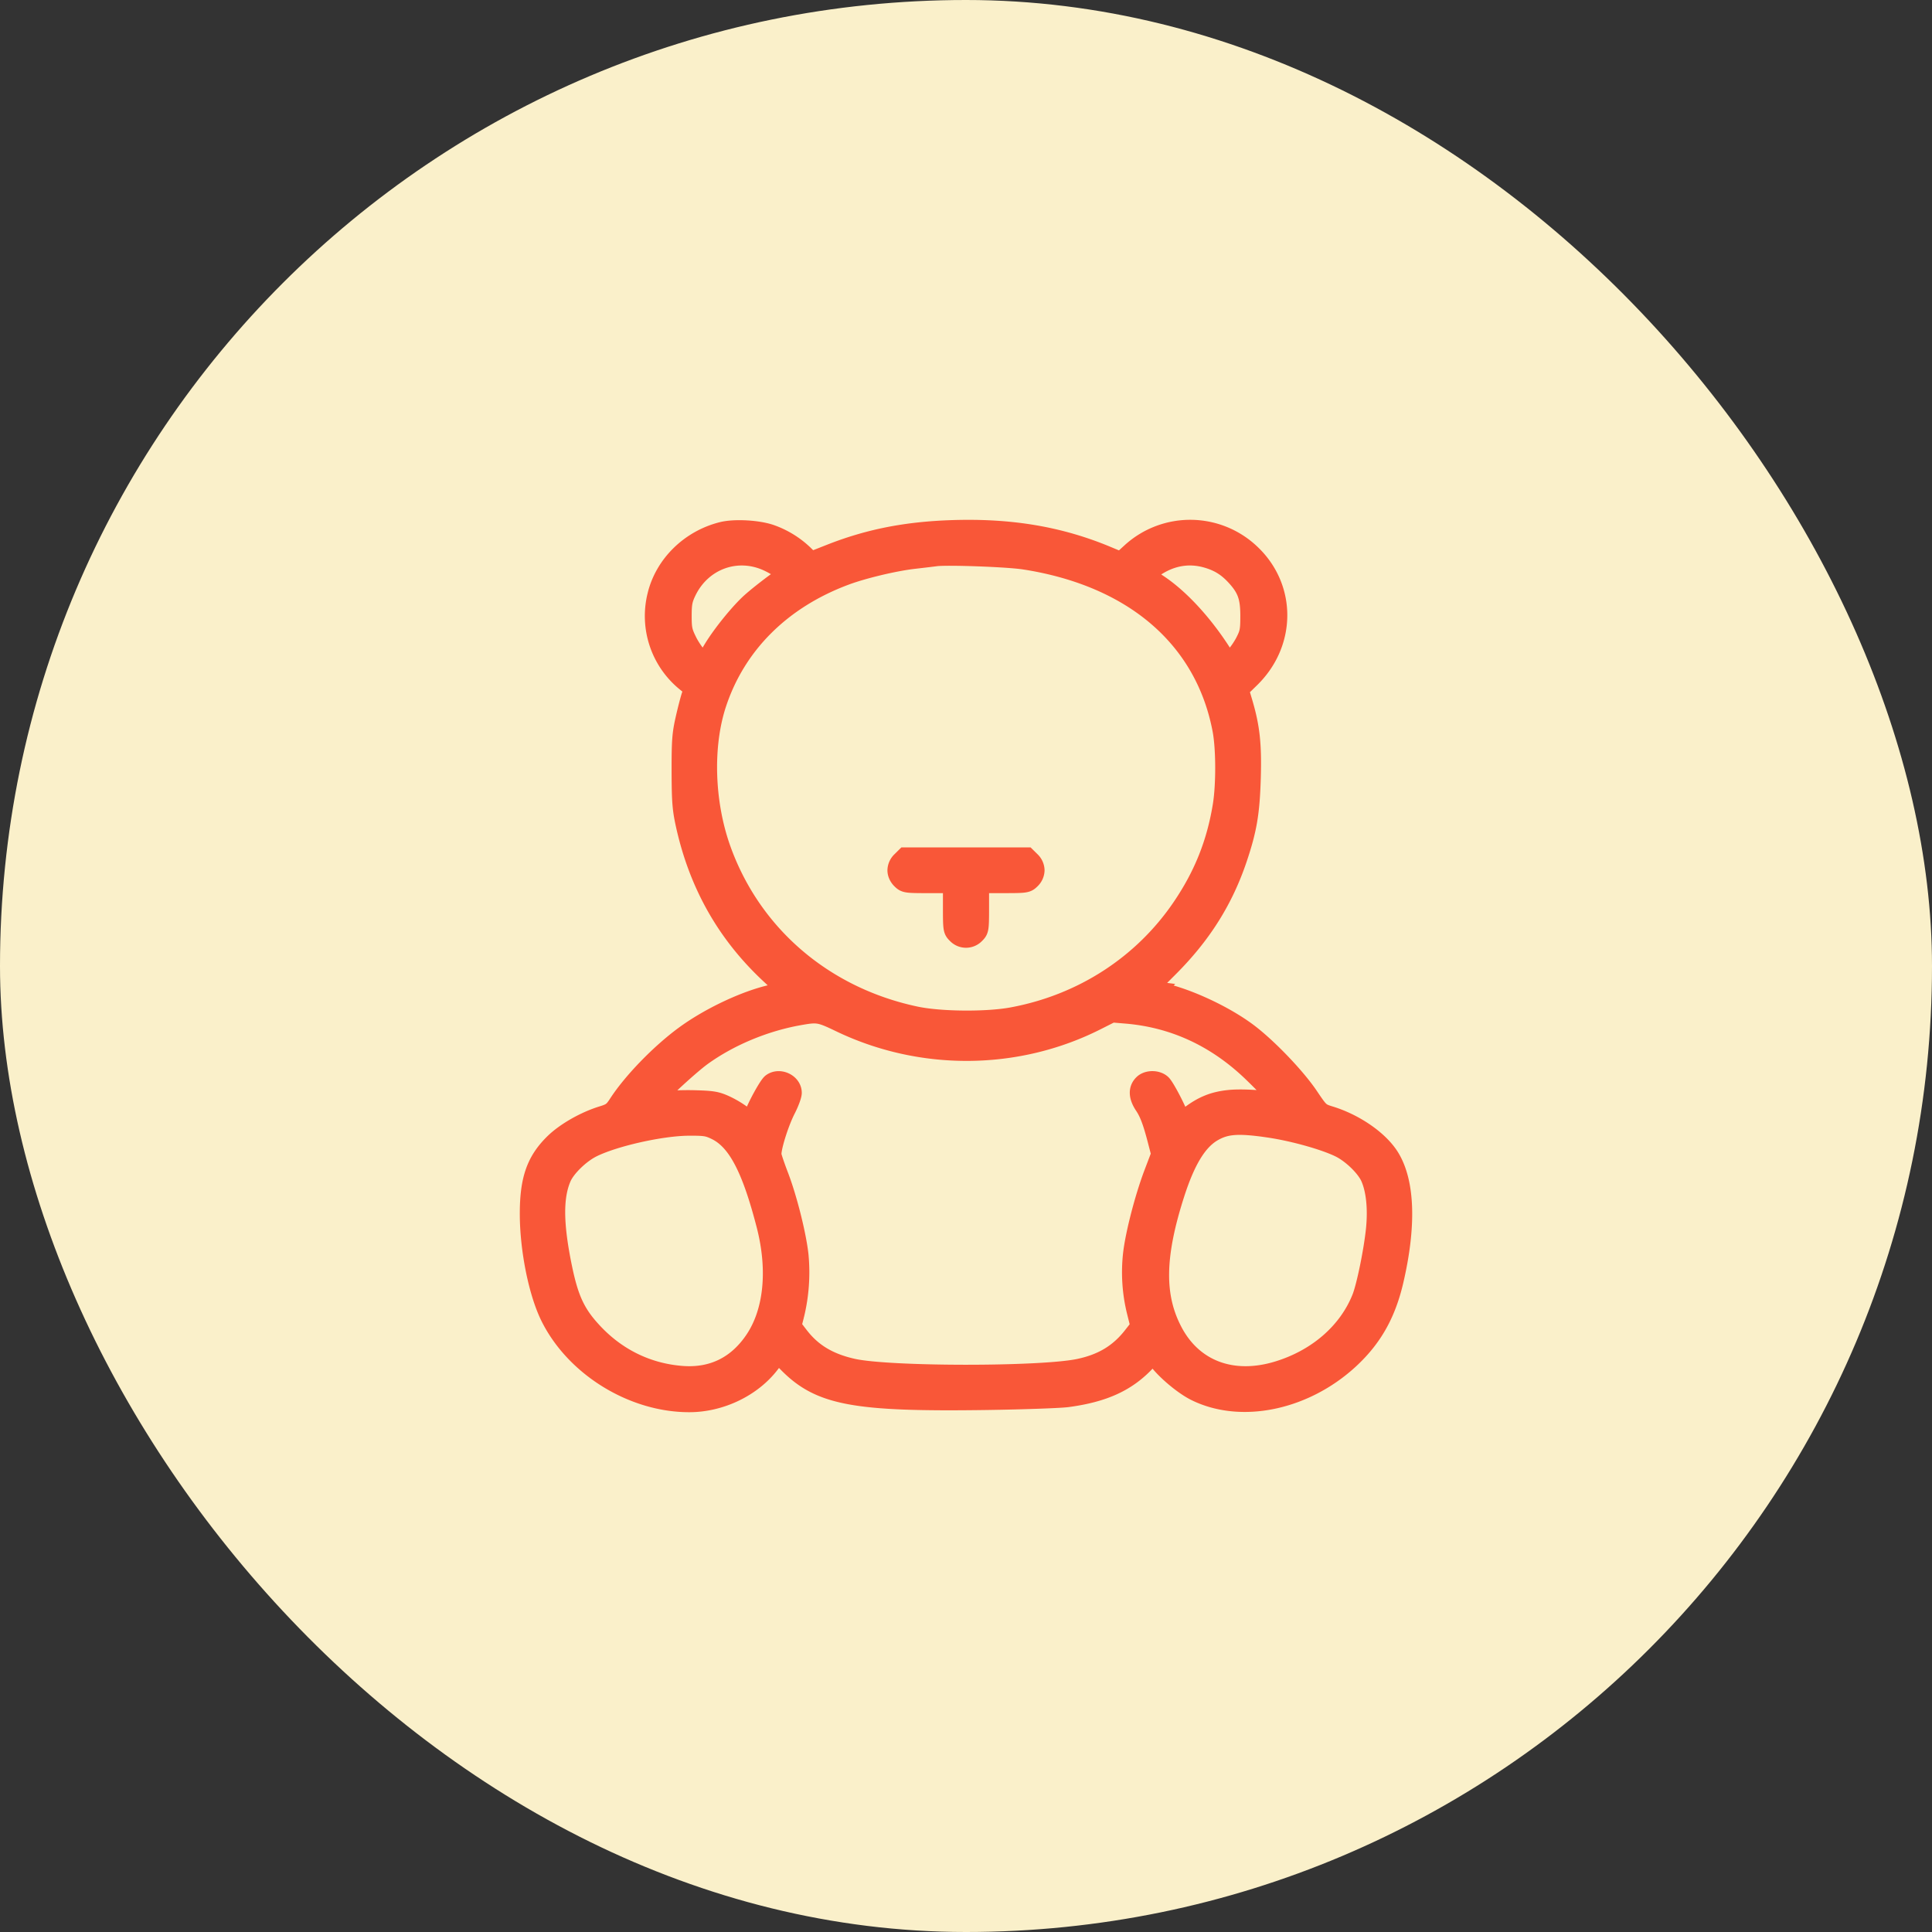
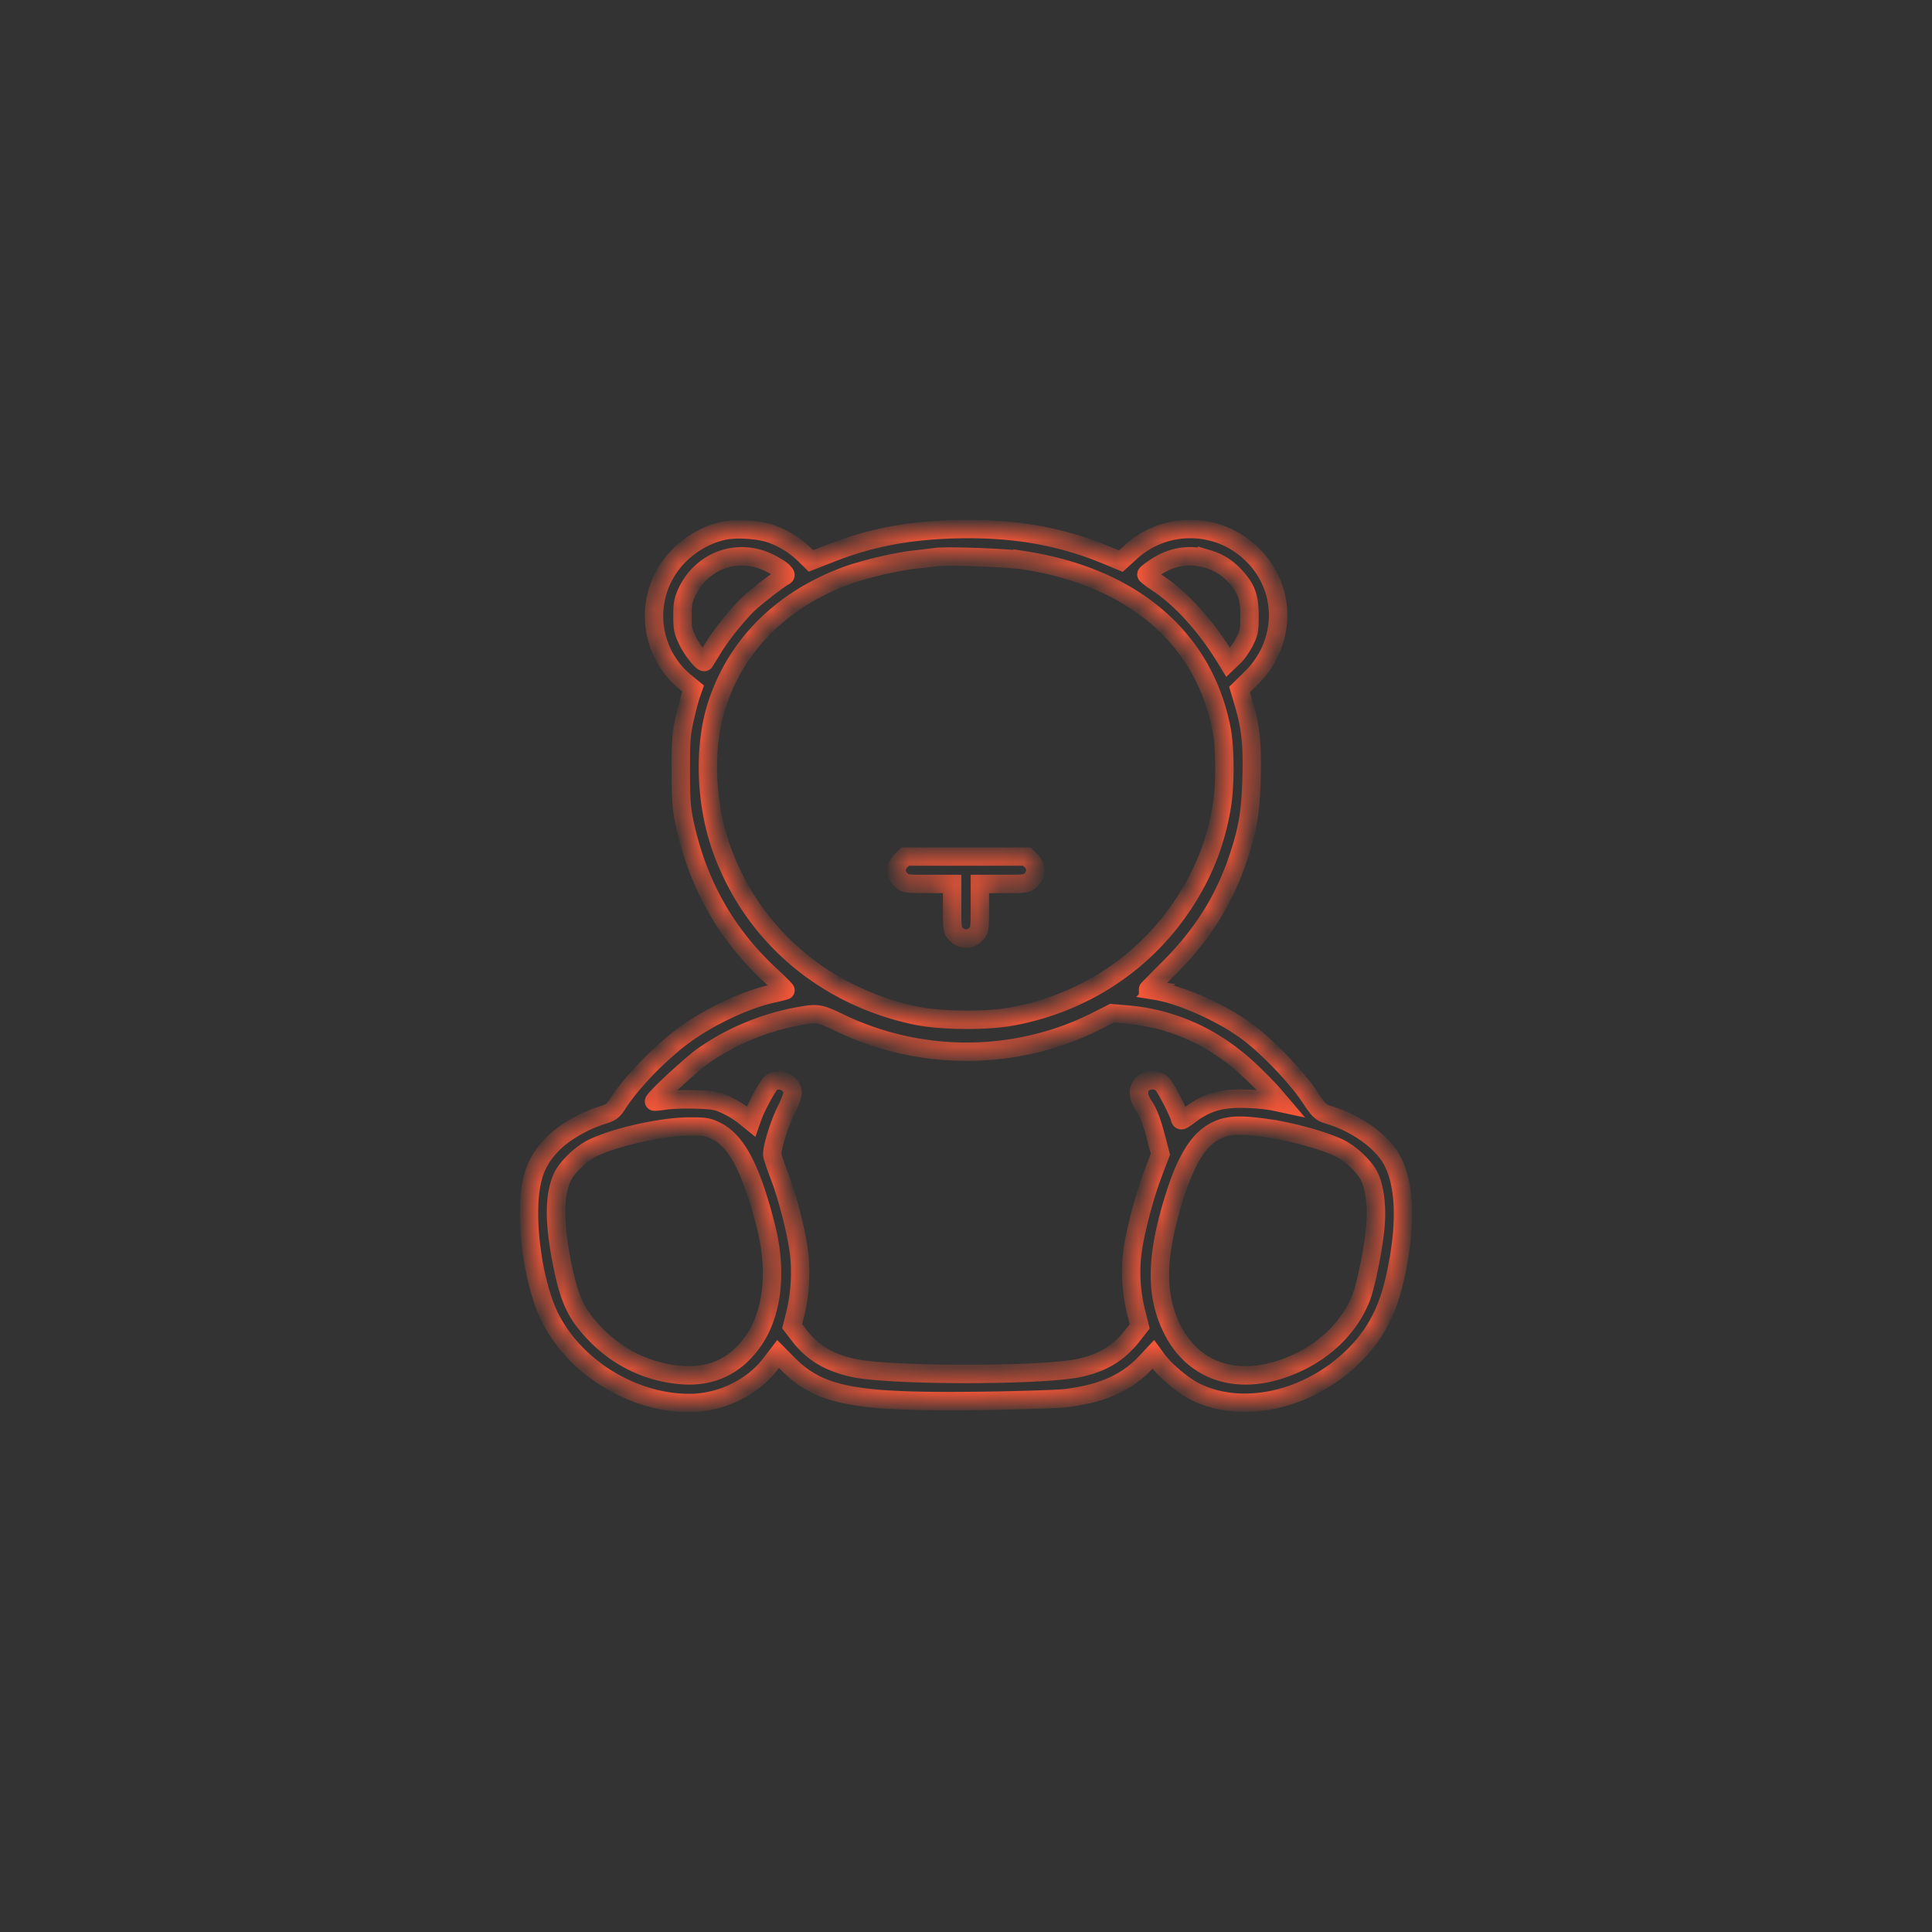
<svg xmlns="http://www.w3.org/2000/svg" viewBox="0 0 84 84" fill="none">
  <rect x="0" y="0" width="84" height="84" fill="#333333" stroke="none" />
-   <rect width="84" height="84" rx="42" fill="#FAF0CA" />
  <mask id="a" maskUnits="userSpaceOnUse" x="22" y="22" width="40" height="40" fill="#000">
-     <path fill="#fff" d="M22 22h40v40H22z" />
    <path fill-rule="evenodd" clip-rule="evenodd" d="M31.39 23.092c-1.406.352-2.523 1.451-2.845 2.8a3.716 3.716 0 0 0 1.272 3.782l.322.262-.099.28c-.054.153-.176.62-.27 1.037-.15.658-.172.956-.17 2.28.003 1.292.03 1.639.174 2.3.574 2.622 1.801 4.79 3.719 6.567.378.351.674.648.658.66-.017.012-.286.08-.599.15-1.157.26-2.721.999-3.811 1.8-1.06.78-2.258 2.016-2.876 2.967-.215.331-.295.392-.678.509-.758.232-1.605.714-2.098 1.192-.8.779-1.089 1.596-1.089 3.09 0 1.558.38 3.446.907 4.502 1.09 2.185 3.61 3.734 6.067 3.73 1.362-.002 2.737-.665 3.527-1.7l.33-.432.4.406c1.408 1.434 2.91 1.715 8.711 1.63 1.576-.024 3.137-.08 3.468-.123 1.59-.213 2.609-.682 3.45-1.59l.283-.305.163.223c.348.478 1.13 1.136 1.664 1.401 2.052 1.02 4.929.37 6.882-1.554.902-.888 1.449-1.894 1.767-3.253.56-2.394.501-4.283-.167-5.38-.459-.753-1.524-1.495-2.631-1.834-.414-.127-.44-.152-.896-.83-.575-.856-1.837-2.167-2.697-2.803-1.108-.819-2.855-1.599-3.991-1.782a2.287 2.287 0 0 1-.32-.064c0-.006.417-.43.927-.94 1.43-1.431 2.382-2.947 2.988-4.761.42-1.255.54-1.977.585-3.48.043-1.474-.04-2.227-.365-3.318l-.159-.533.48-.469c1.57-1.528 1.598-3.912.067-5.405a3.834 3.834 0 0 0-5.27-.107l-.438.4-.617-.257c-2.046-.85-4.154-1.206-6.68-1.128-2.019.063-3.66.385-5.345 1.05l-.83.327-.29-.285a4.029 4.029 0 0 0-1.458-.898c-.562-.195-1.58-.25-2.123-.114Zm2.037 1.37c.263.127.543.302.622.388.13.14.132.163.023.223-.222.123-1.028.738-1.416 1.082-.494.437-1.28 1.405-1.681 2.069a28.01 28.01 0 0 1-.338.551c-.065.087-.51-.457-.724-.883-.213-.427-.24-.552-.24-1.114 0-.527.032-.702.196-1.044.654-1.373 2.205-1.928 3.558-1.272Zm11.098-.102c4.741.733 7.845 3.402 8.594 7.388.151.807.155 2.378.008 3.28-.267 1.634-.825 3.029-1.767 4.415-1.695 2.496-4.325 4.194-7.362 4.753-1.11.204-3.112.186-4.173-.037-3.988-.84-7.114-3.517-8.447-7.234-.724-2.022-.8-4.501-.192-6.334.852-2.572 2.814-4.522 5.582-5.55.77-.287 2.14-.613 2.97-.707.394-.045.818-.096.942-.113.486-.067 3.131.029 3.845.14Zm7.953-.065c.512.15.87.374 1.236.773.48.523.613.893.613 1.708 0 .63-.023.75-.217 1.127-.12.232-.328.528-.464.657l-.248.237-.13-.213c-.843-1.371-1.923-2.564-2.916-3.218-.278-.184-.507-.36-.509-.39-.001-.03.186-.177.415-.327.699-.457 1.455-.577 2.22-.354ZM39.169 37.427a.594.594 0 0 0-.185.411c0 .145.068.297.185.412.178.176.223.182 1.206.182h1.022v1.006c0 .969.006 1.012.185 1.188a.573.573 0 0 0 .836 0c.178-.176.185-.22.185-1.188v-1.006h1.021c.984 0 1.028-.006 1.206-.182a.594.594 0 0 0 .186-.412.594.594 0 0 0-.185-.411l-.186-.183h-5.291l-.185.183Zm-2.644 7.05c3.531 1.696 7.69 1.664 11.154-.087l.665-.336.603.05c2.05.168 3.872 1 5.429 2.476.376.358.823.813.992 1.012l.308.361-.234-.05c-.535-.116-1.502-.169-2.025-.111-.656.072-1.116.257-1.674.672-.39.29-.407.295-.448.139-.08-.3-.613-1.324-.77-1.48-.206-.201-.632-.204-.835-.004-.238.234-.224.561.042.958.21.313.36.713.568 1.52l.152.585-.31.815c-.392 1.03-.8 2.59-.91 3.485a7.156 7.156 0 0 0 .165 2.57l.154.617-.325.415c-.589.752-1.313 1.186-2.328 1.396-1.674.347-8.253.341-9.815-.009-1.046-.234-1.764-.667-2.329-1.403l-.312-.407.123-.481a7.851 7.851 0 0 0 .19-2.587c-.091-.88-.497-2.499-.868-3.465-.149-.388-.286-.79-.306-.891-.048-.257.298-1.385.616-2.006.145-.283.263-.605.263-.716 0-.431-.573-.704-.926-.44-.142.106-.647 1.024-.793 1.442l-.087.247-.327-.264a4.39 4.39 0 0 0-.775-.468c-.39-.178-.559-.208-1.314-.23-.477-.015-1.07.006-1.32.046-.248.04-.464.06-.48.046-.066-.062 1.519-1.54 2.102-1.96 1.18-.85 2.693-1.483 4.184-1.751.825-.148.908-.135 1.801.294Zm18.631 4.583c1.052.152 2.428.537 3.085.86.524.259 1.129.847 1.32 1.285.237.542.319 1.354.228 2.247-.097.943-.412 2.479-.611 2.978-.589 1.477-1.919 2.632-3.629 3.151-1.95.593-3.649-.036-4.523-1.675-.813-1.525-.794-3.265.066-5.96.474-1.486.99-2.334 1.654-2.717.562-.324 1.09-.361 2.41-.17Zm-24.028.107c.9.442 1.523 1.625 2.163 4.111.497 1.933.318 3.74-.492 4.956-.748 1.122-1.81 1.65-3.127 1.555-1.463-.107-2.781-.732-3.813-1.809-.783-.817-1.09-1.452-1.379-2.843-.395-1.906-.406-3.097-.04-3.938.189-.43.795-1.02 1.318-1.28.945-.472 2.996-.933 4.183-.94.71-.004.837.016 1.187.188Z" />
  </mask>
-   <path fill-rule="evenodd" clip-rule="evenodd" d="M31.39 23.092c-1.406.352-2.523 1.451-2.845 2.8a3.716 3.716 0 0 0 1.272 3.782l.322.262-.099.28c-.054.153-.176.62-.27 1.037-.15.658-.172.956-.17 2.28.003 1.292.03 1.639.174 2.3.574 2.622 1.801 4.79 3.719 6.567.378.351.674.648.658.66-.017.012-.286.08-.599.15-1.157.26-2.721.999-3.811 1.8-1.06.78-2.258 2.016-2.876 2.967-.215.331-.295.392-.678.509-.758.232-1.605.714-2.098 1.192-.8.779-1.089 1.596-1.089 3.09 0 1.558.38 3.446.907 4.502 1.09 2.185 3.61 3.734 6.067 3.73 1.362-.002 2.737-.665 3.527-1.7l.33-.432.4.406c1.408 1.434 2.91 1.715 8.711 1.63 1.576-.024 3.137-.08 3.468-.123 1.59-.213 2.609-.682 3.45-1.59l.283-.305.163.223c.348.478 1.13 1.136 1.664 1.401 2.052 1.02 4.929.37 6.882-1.554.902-.888 1.449-1.894 1.767-3.253.56-2.394.501-4.283-.167-5.38-.459-.753-1.524-1.495-2.631-1.834-.414-.127-.44-.152-.896-.83-.575-.856-1.837-2.167-2.697-2.803-1.108-.819-2.855-1.599-3.991-1.782a2.287 2.287 0 0 1-.32-.064c0-.006.417-.43.927-.94 1.43-1.431 2.382-2.947 2.988-4.761.42-1.255.54-1.977.585-3.48.043-1.474-.04-2.227-.365-3.318l-.159-.533.48-.469c1.57-1.528 1.598-3.912.067-5.405a3.834 3.834 0 0 0-5.27-.107l-.438.4-.617-.257c-2.046-.85-4.154-1.206-6.68-1.128-2.019.063-3.66.385-5.345 1.05l-.83.327-.29-.285a4.029 4.029 0 0 0-1.458-.898c-.562-.195-1.58-.25-2.123-.114Zm2.037 1.37c.263.127.543.302.622.388.13.14.132.163.023.223-.222.123-1.028.738-1.416 1.082-.494.437-1.28 1.405-1.681 2.069a28.01 28.01 0 0 1-.338.551c-.065.087-.51-.457-.724-.883-.213-.427-.24-.552-.24-1.114 0-.527.032-.702.196-1.044.654-1.373 2.205-1.928 3.558-1.272Zm11.098-.102c4.741.733 7.845 3.402 8.594 7.388.151.807.155 2.378.008 3.28-.267 1.634-.825 3.029-1.767 4.415-1.695 2.496-4.325 4.194-7.362 4.753-1.11.204-3.112.186-4.173-.037-3.988-.84-7.114-3.517-8.447-7.234-.724-2.022-.8-4.501-.192-6.334.852-2.572 2.814-4.522 5.582-5.55.77-.287 2.14-.613 2.97-.707.394-.045.818-.096.942-.113.486-.067 3.131.029 3.845.14Zm7.953-.065c.512.15.87.374 1.236.773.48.523.613.893.613 1.708 0 .63-.023.75-.217 1.127-.12.232-.328.528-.464.657l-.248.237-.13-.213c-.843-1.371-1.923-2.564-2.916-3.218-.278-.184-.507-.36-.509-.39-.001-.03.186-.177.415-.327.699-.457 1.455-.577 2.22-.354ZM39.169 37.427a.594.594 0 0 0-.185.411c0 .145.068.297.185.412.178.176.223.182 1.206.182h1.022v1.006c0 .969.006 1.012.185 1.188a.573.573 0 0 0 .836 0c.178-.176.185-.22.185-1.188v-1.006h1.021c.984 0 1.028-.006 1.206-.182a.594.594 0 0 0 .186-.412.594.594 0 0 0-.185-.411l-.186-.183h-5.291l-.185.183Zm-2.644 7.05c3.531 1.696 7.69 1.664 11.154-.087l.665-.336.603.05c2.05.168 3.872 1 5.429 2.476.376.358.823.813.992 1.012l.308.361-.234-.05c-.535-.116-1.502-.169-2.025-.111-.656.072-1.116.257-1.674.672-.39.29-.407.295-.448.139-.08-.3-.613-1.324-.77-1.48-.206-.201-.632-.204-.835-.004-.238.234-.224.561.042.958.21.313.36.713.568 1.52l.152.585-.31.815c-.392 1.03-.8 2.59-.91 3.485a7.156 7.156 0 0 0 .165 2.57l.154.617-.325.415c-.589.752-1.313 1.186-2.328 1.396-1.674.347-8.253.341-9.815-.009-1.046-.234-1.764-.667-2.329-1.403l-.312-.407.123-.481a7.851 7.851 0 0 0 .19-2.587c-.091-.88-.497-2.499-.868-3.465-.149-.388-.286-.79-.306-.891-.048-.257.298-1.385.616-2.006.145-.283.263-.605.263-.716 0-.431-.573-.704-.926-.44-.142.106-.647 1.024-.793 1.442l-.087.247-.327-.264a4.39 4.39 0 0 0-.775-.468c-.39-.178-.559-.208-1.314-.23-.477-.015-1.07.006-1.32.046-.248.04-.464.06-.48.046-.066-.062 1.519-1.54 2.102-1.96 1.18-.85 2.693-1.483 4.184-1.751.825-.148.908-.135 1.801.294Zm18.631 4.583c1.052.152 2.428.537 3.085.86.524.259 1.129.847 1.32 1.285.237.542.319 1.354.228 2.247-.097.943-.412 2.479-.611 2.978-.589 1.477-1.919 2.632-3.629 3.151-1.95.593-3.649-.036-4.523-1.675-.813-1.525-.794-3.265.066-5.96.474-1.486.99-2.334 1.654-2.717.562-.324 1.09-.361 2.41-.17Zm-24.028.107c.9.442 1.523 1.625 2.163 4.111.497 1.933.318 3.74-.492 4.956-.748 1.122-1.81 1.65-3.127 1.555-1.463-.107-2.781-.732-3.813-1.809-.783-.817-1.09-1.452-1.379-2.843-.395-1.906-.406-3.097-.04-3.938.189-.43.795-1.02 1.318-1.28.945-.472 2.996-.933 4.183-.94.71-.004.837.016 1.187.188Z" fill="#F95738" />
  <path clip-rule="evenodd" d="M31.39 23.092c-1.406.352-2.523 1.451-2.845 2.8a3.716 3.716 0 0 0 1.272 3.782l.322.262-.099.28c-.054.153-.176.62-.27 1.037-.15.658-.172.956-.17 2.28.003 1.292.03 1.639.174 2.3.574 2.622 1.801 4.79 3.719 6.567.378.351.674.648.658.66-.017.012-.286.08-.599.15-1.157.26-2.721.999-3.811 1.8-1.06.78-2.258 2.016-2.876 2.967-.215.331-.295.392-.678.509-.758.232-1.605.714-2.098 1.192-.8.779-1.089 1.596-1.089 3.09 0 1.558.38 3.446.907 4.502 1.09 2.185 3.61 3.734 6.067 3.73 1.362-.002 2.737-.665 3.527-1.7l.33-.432.4.406c1.408 1.434 2.91 1.715 8.711 1.63 1.576-.024 3.137-.08 3.468-.123 1.59-.213 2.609-.682 3.45-1.59l.283-.305.163.223c.348.478 1.13 1.136 1.664 1.401 2.052 1.02 4.929.37 6.882-1.554.902-.888 1.449-1.894 1.767-3.253.56-2.394.501-4.283-.167-5.38-.459-.753-1.524-1.495-2.631-1.834-.414-.127-.44-.152-.896-.83-.575-.856-1.837-2.167-2.697-2.803-1.108-.819-2.855-1.599-3.991-1.782a2.287 2.287 0 0 1-.32-.064c0-.006.417-.43.927-.94 1.43-1.431 2.382-2.947 2.988-4.761.42-1.255.54-1.977.585-3.48.043-1.474-.04-2.227-.365-3.318l-.159-.533.48-.469c1.57-1.528 1.598-3.912.067-5.405a3.834 3.834 0 0 0-5.27-.107l-.438.4-.617-.257c-2.046-.85-4.154-1.206-6.68-1.128-2.019.063-3.66.385-5.345 1.05l-.83.327-.29-.285a4.029 4.029 0 0 0-1.458-.898c-.562-.195-1.58-.25-2.123-.114Zm2.037 1.37c.263.127.543.302.622.388.13.14.132.163.023.223-.222.123-1.028.738-1.416 1.082-.494.437-1.28 1.405-1.681 2.069a28.01 28.01 0 0 1-.338.551c-.065.087-.51-.457-.724-.883-.213-.427-.24-.552-.24-1.114 0-.527.032-.702.196-1.044.654-1.373 2.205-1.928 3.558-1.272Zm11.098-.102c4.741.733 7.845 3.402 8.594 7.388.151.807.155 2.378.008 3.28-.267 1.634-.825 3.029-1.767 4.415-1.695 2.496-4.325 4.194-7.362 4.753-1.11.204-3.112.186-4.173-.037-3.988-.84-7.114-3.517-8.447-7.234-.724-2.022-.8-4.501-.192-6.334.852-2.572 2.814-4.522 5.582-5.55.77-.287 2.14-.613 2.97-.707.394-.045.818-.096.942-.113.486-.067 3.131.029 3.845.14Zm7.953-.065c.512.15.87.374 1.236.773.48.523.613.893.613 1.708 0 .63-.023.75-.217 1.127-.12.232-.328.528-.464.657l-.248.237-.13-.213c-.843-1.371-1.923-2.564-2.916-3.218-.278-.184-.507-.36-.509-.39-.001-.03.186-.177.415-.327.699-.457 1.455-.577 2.22-.354ZM39.169 37.427a.594.594 0 0 0-.185.411c0 .145.068.297.185.412.178.176.223.182 1.206.182h1.022v1.006c0 .969.006 1.012.185 1.188a.573.573 0 0 0 .836 0c.178-.176.185-.22.185-1.188v-1.006h1.021c.984 0 1.028-.006 1.206-.182a.594.594 0 0 0 .186-.412.594.594 0 0 0-.185-.411l-.186-.183h-5.291l-.185.183Zm-2.644 7.05c3.531 1.696 7.69 1.664 11.154-.087l.665-.336.603.05c2.05.168 3.872 1 5.429 2.476.376.358.823.813.992 1.012l.308.361-.234-.05c-.535-.116-1.502-.169-2.025-.111-.656.072-1.116.257-1.674.672-.39.29-.407.295-.448.139-.08-.3-.613-1.324-.77-1.48-.206-.201-.632-.204-.835-.004-.238.234-.224.561.042.958.21.313.36.713.568 1.52l.152.585-.31.815c-.392 1.03-.8 2.59-.91 3.485a7.156 7.156 0 0 0 .165 2.57l.154.617-.325.415c-.589.752-1.313 1.186-2.328 1.396-1.674.347-8.253.341-9.815-.009-1.046-.234-1.764-.667-2.329-1.403l-.312-.407.123-.481a7.851 7.851 0 0 0 .19-2.587c-.091-.88-.497-2.499-.868-3.465-.149-.388-.286-.79-.306-.891-.048-.257.298-1.385.616-2.006.145-.283.263-.605.263-.716 0-.431-.573-.704-.926-.44-.142.106-.647 1.024-.793 1.442l-.087.247-.327-.264a4.39 4.39 0 0 0-.775-.468c-.39-.178-.559-.208-1.314-.23-.477-.015-1.07.006-1.32.046-.248.04-.464.06-.48.046-.066-.062 1.519-1.54 2.102-1.96 1.18-.85 2.693-1.483 4.184-1.751.825-.148.908-.135 1.801.294Zm18.631 4.583c1.052.152 2.428.537 3.085.86.524.259 1.129.847 1.32 1.285.237.542.319 1.354.228 2.247-.097.943-.412 2.479-.611 2.978-.589 1.477-1.919 2.632-3.629 3.151-1.95.593-3.649-.036-4.523-1.675-.813-1.525-.794-3.265.066-5.96.474-1.486.99-2.334 1.654-2.717.562-.324 1.09-.361 2.41-.17Zm-24.028.107c.9.442 1.523 1.625 2.163 4.111.497 1.933.318 3.74-.492 4.956-.748 1.122-1.81 1.65-3.127 1.555-1.463-.107-2.781-.732-3.813-1.809-.783-.817-1.09-1.452-1.379-2.843-.395-1.906-.406-3.097-.04-3.938.189-.43.795-1.02 1.318-1.28.945-.472 2.996-.933 4.183-.94.71-.004.837.016 1.187.188Z" stroke="#F95738" stroke-width=".8" mask="url(#a)" />
</svg>